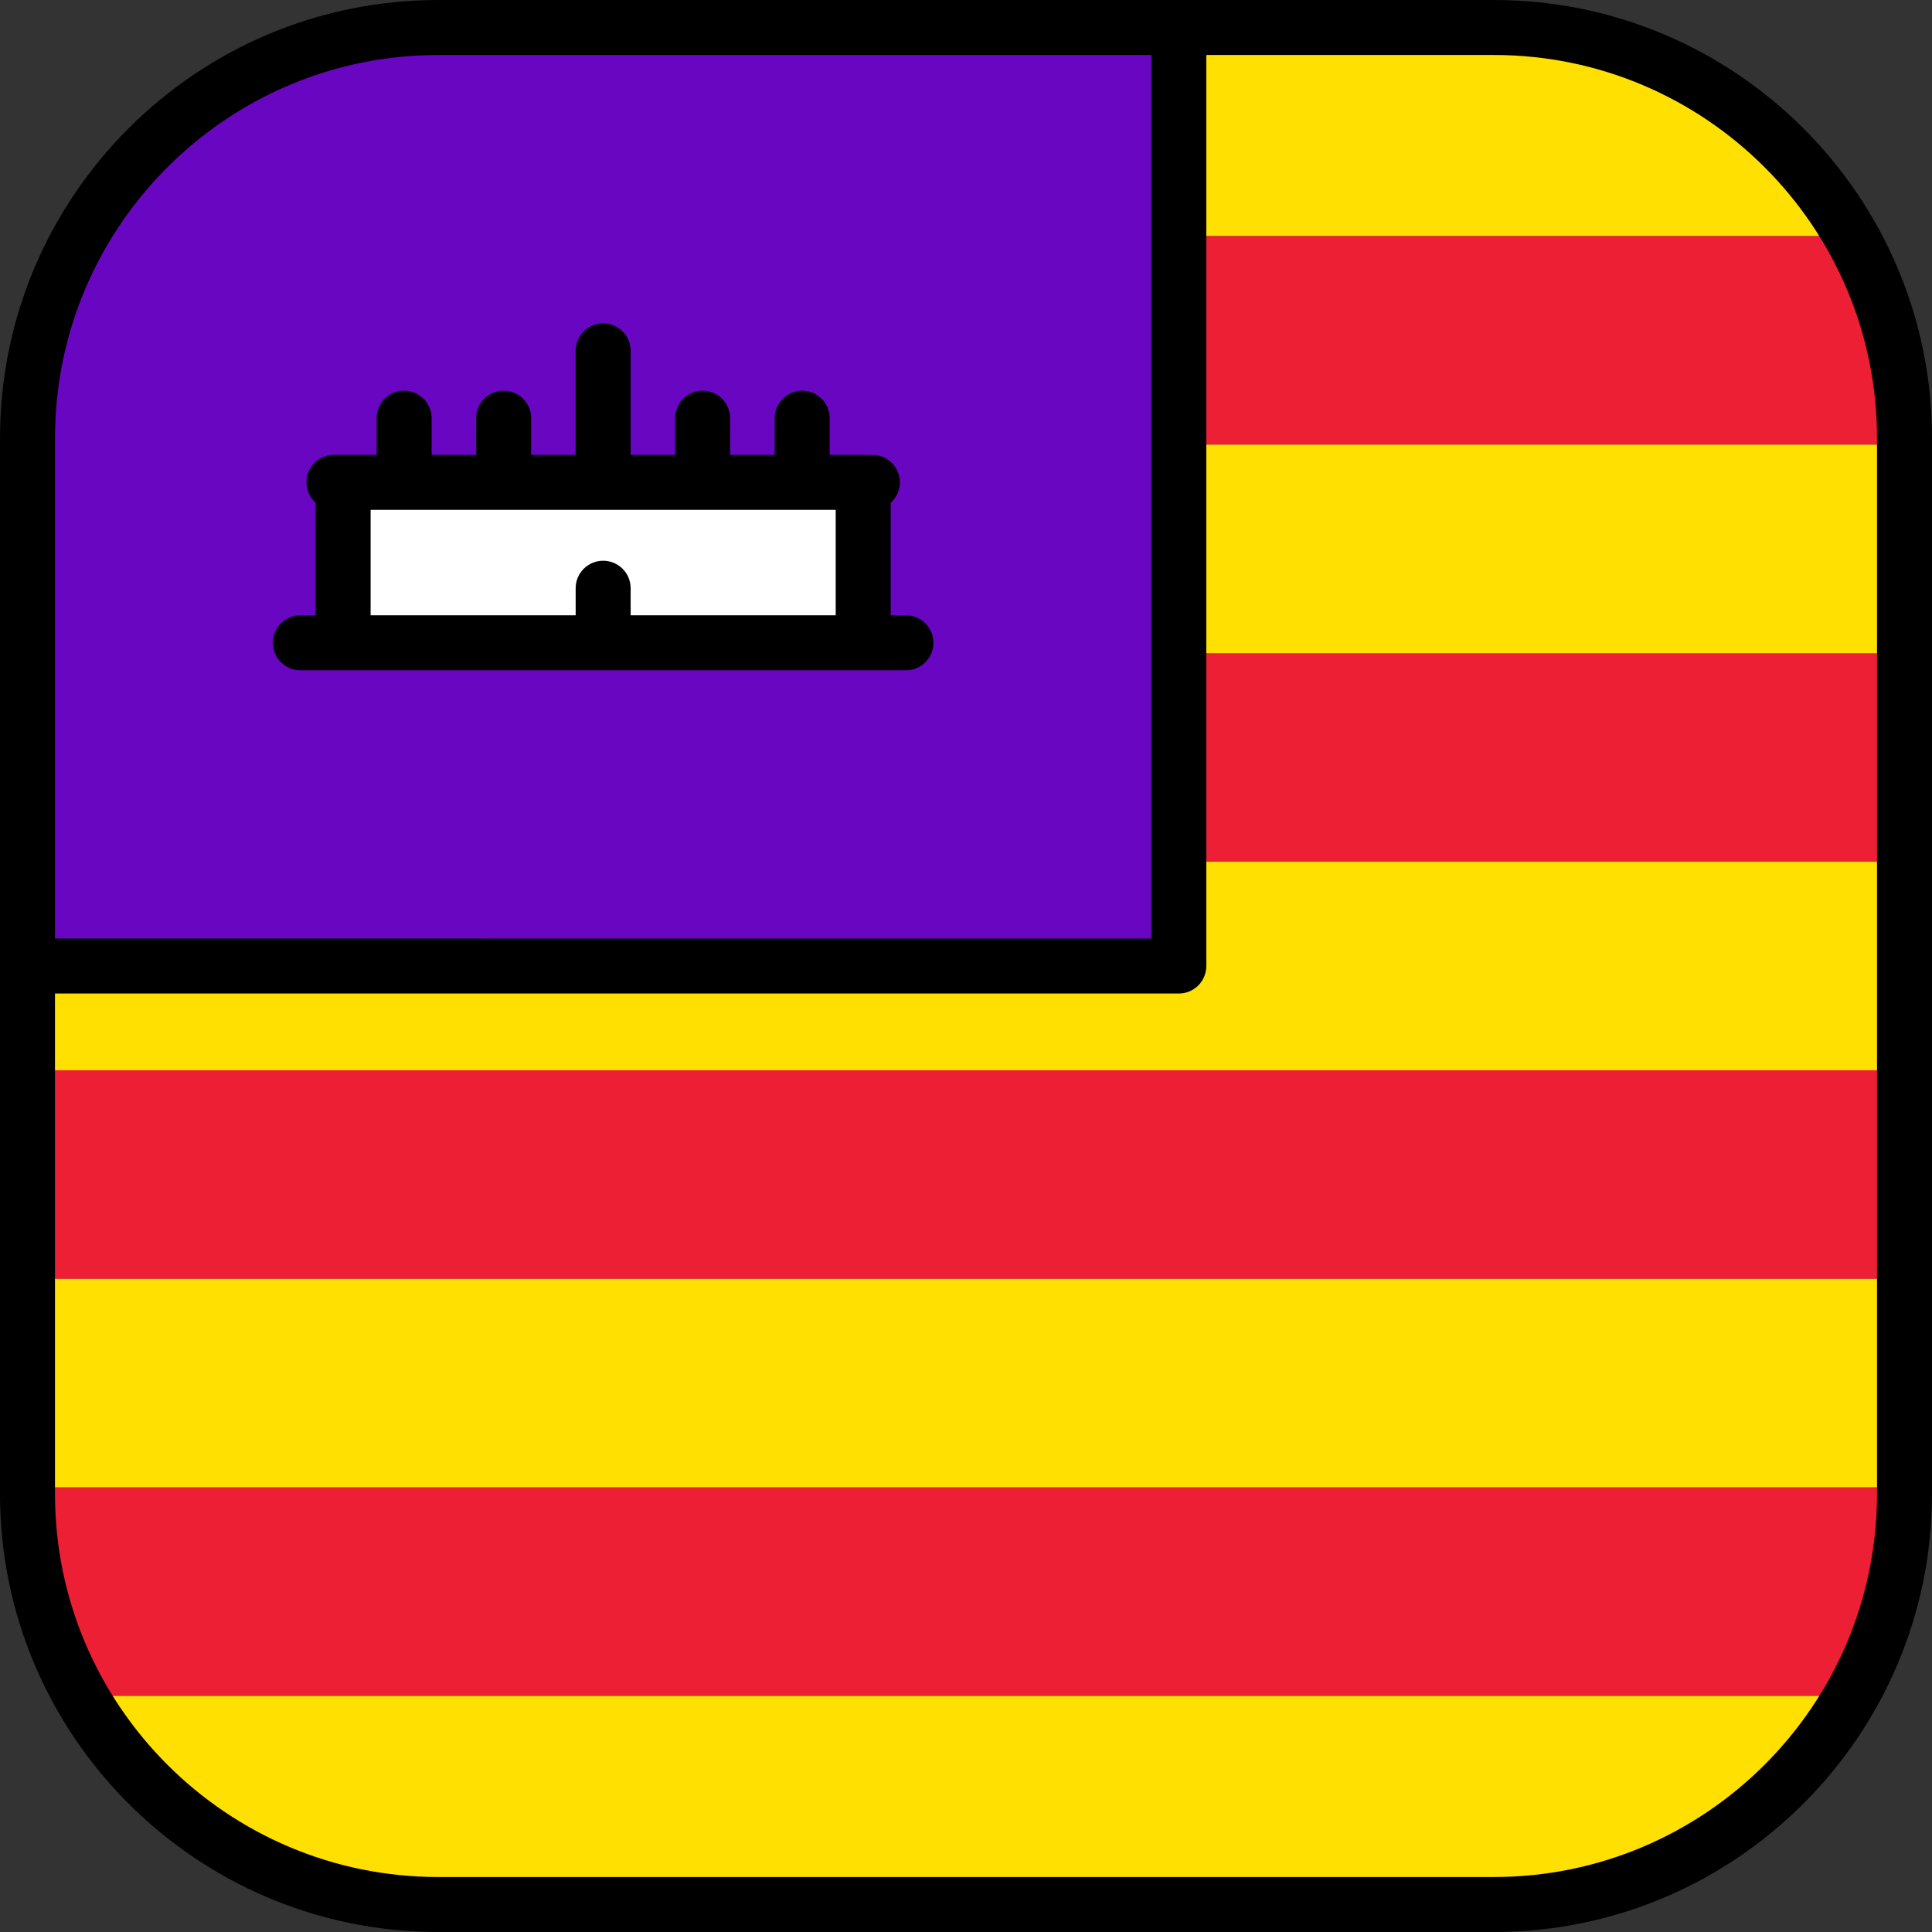
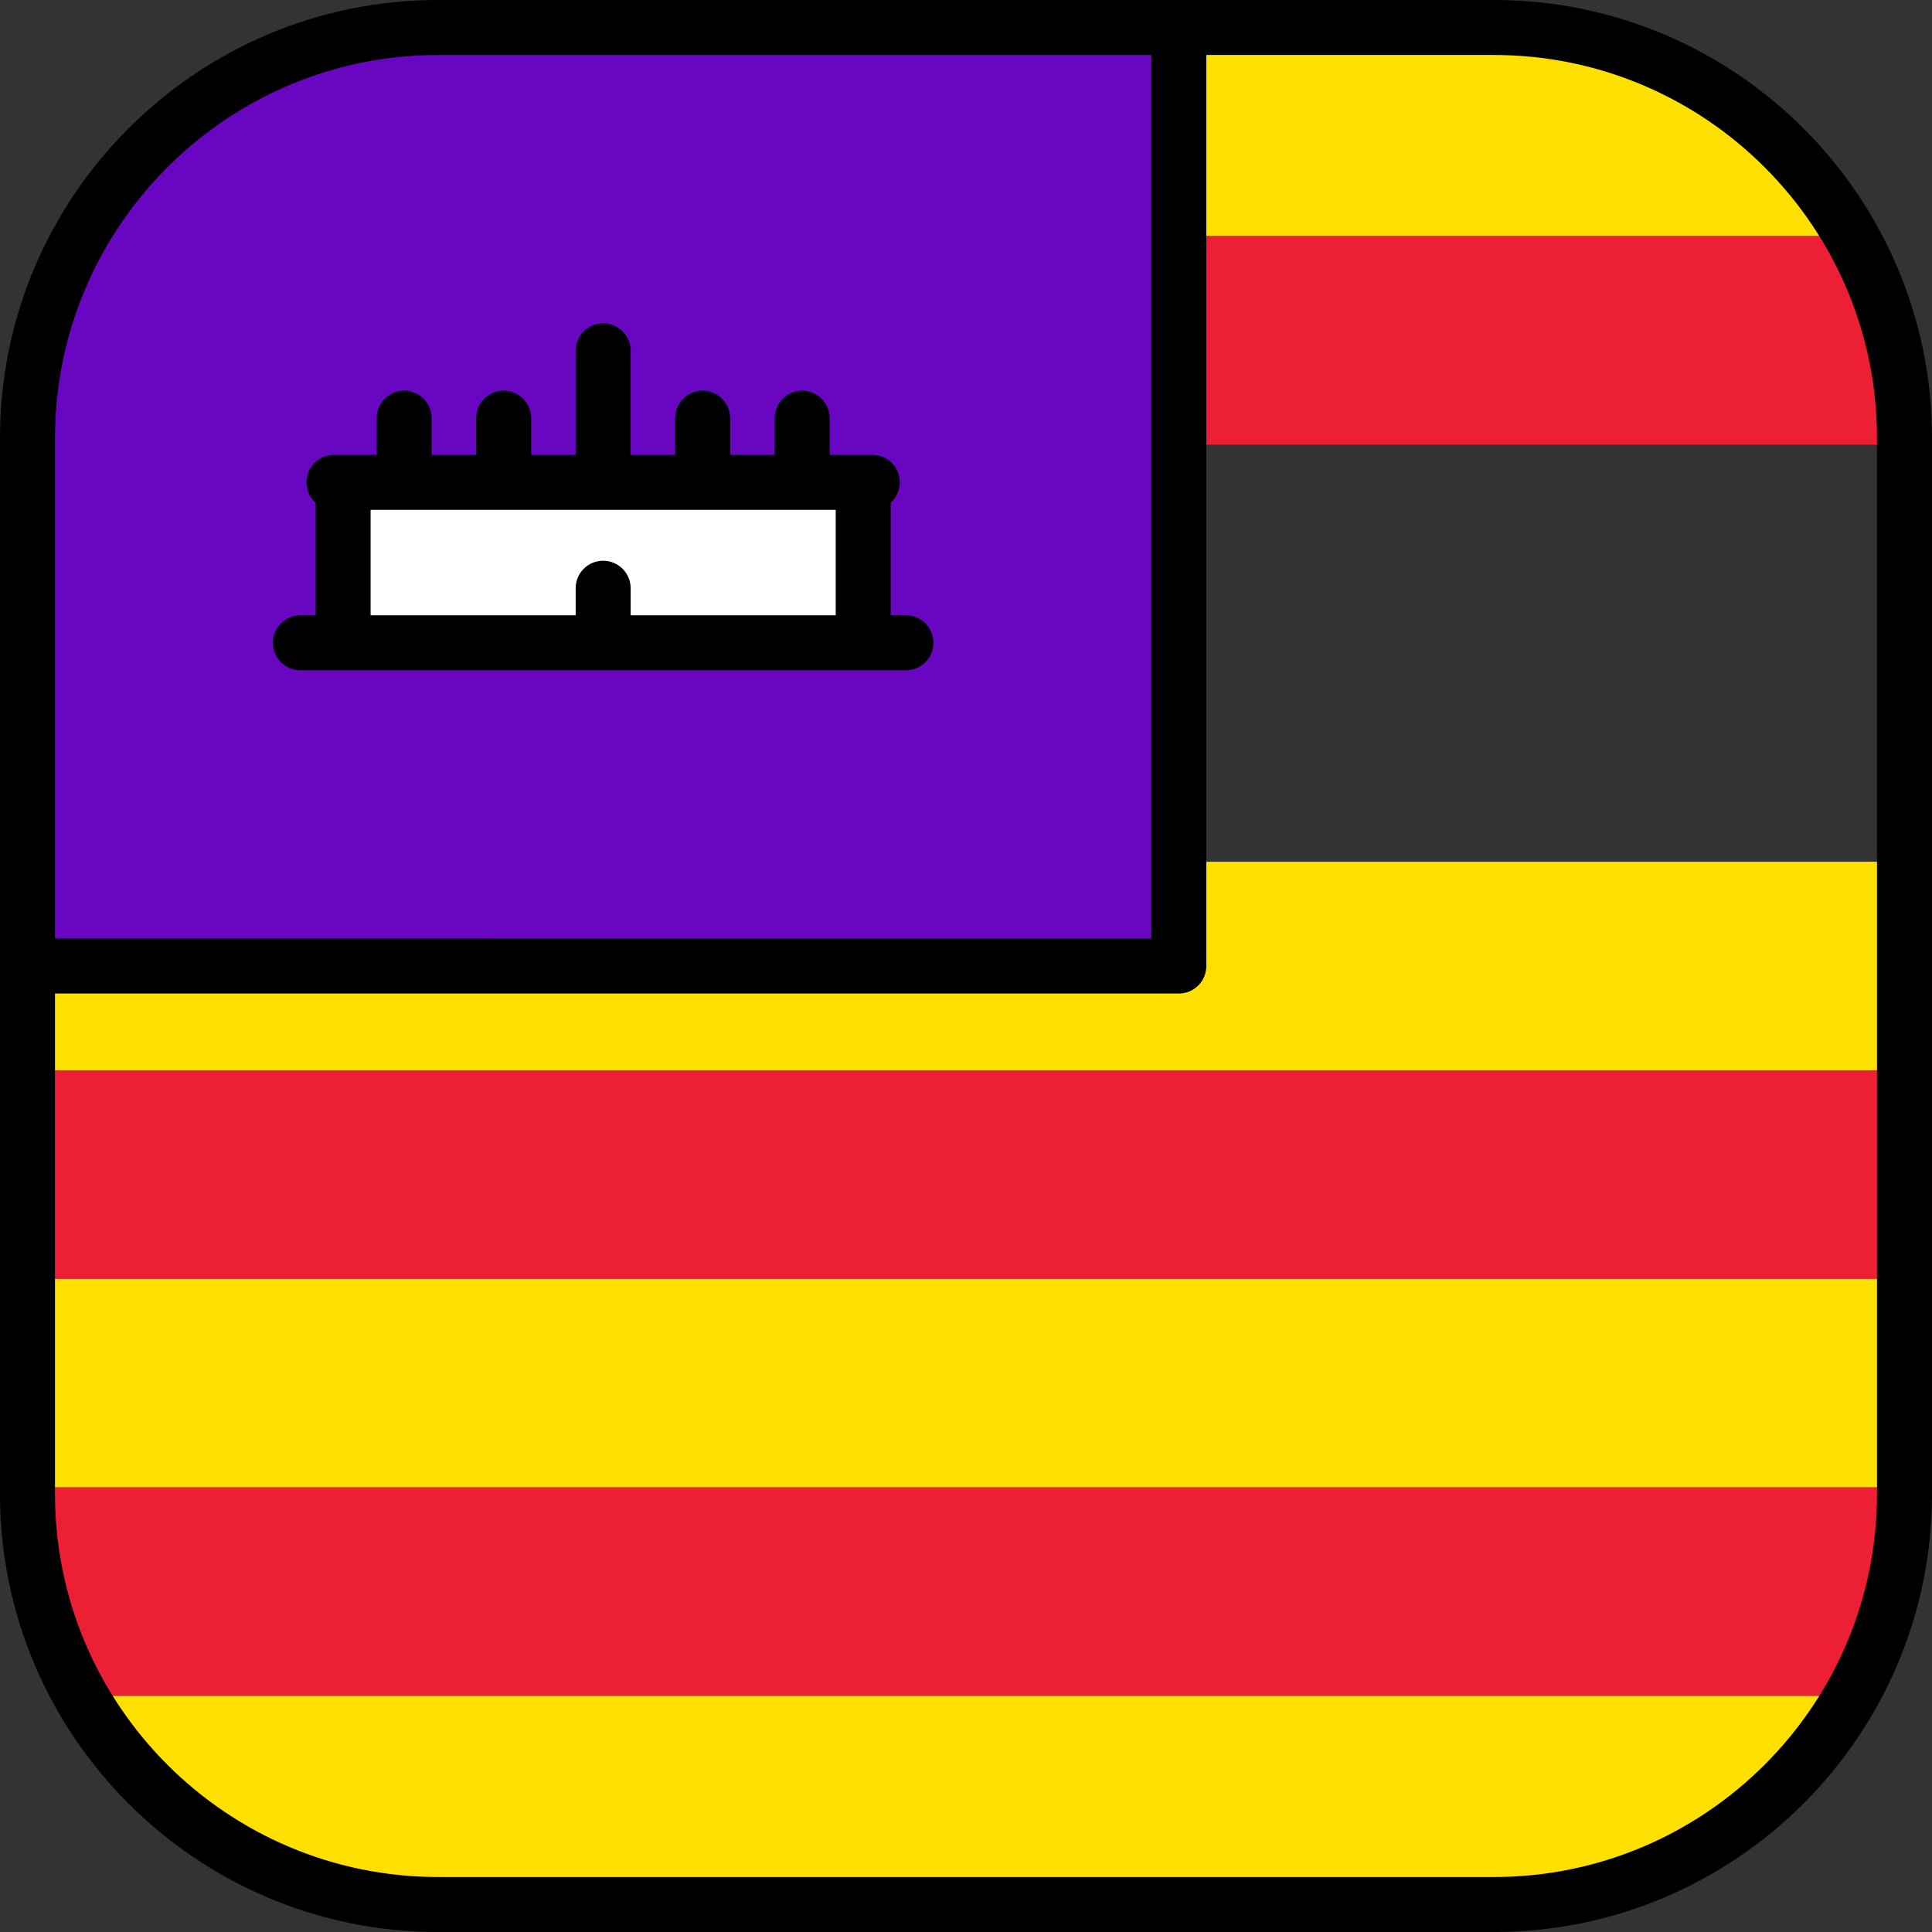
<svg xmlns="http://www.w3.org/2000/svg" version="1.1" id="Layer_1" viewBox="0 0 512 512" xml:space="preserve">
  <rect x="0" y="0" width="512" height="512" fill="#333333" stroke="none" />
-   <rect x="7.286" y="173.11" style="fill:#ED1F34;" width="497.43" height="55.27" />
  <path style="fill:#FFE000;" d="M397.116,7.302H114.884C74.759,7.741,39.849,29.894,21.349,62.57h469.302  C472.151,29.894,437.241,7.741,397.116,7.302z" />
  <path style="fill:#ED1F34;" d="M21.349,62.57C12.4,78.376,7.286,96.639,7.286,116.099v1.739h497.427v-1.739  c0-19.46-5.114-37.723-14.062-53.529H21.349z" />
  <g>
-     <rect x="7.286" y="117.84" style="fill:#FFE000;" width="497.43" height="55.27" />
    <rect x="7.286" y="228.37" style="fill:#FFE000;" width="497.43" height="55.27" />
  </g>
  <rect x="7.286" y="283.64" style="fill:#ED1F34;" width="497.43" height="55.27" />
  <rect x="7.286" y="338.91" style="fill:#FFE000;" width="497.43" height="55.27" />
  <path style="fill:#ED1F34;" d="M7.286,395.901c0,19.466,5.117,37.735,14.071,53.544h469.285  c8.954-15.809,14.071-34.078,14.071-53.544v-1.724H7.286V395.901z" />
  <path style="fill:#FFE000;" d="M116.099,504.714h279.803c40.629,0,76.052-22.271,94.741-55.268H21.358  C40.047,482.442,75.469,504.714,116.099,504.714z" />
  <path style="fill:#6806C1;" d="M312.401,7.302H114.884C55.349,7.954,7.286,56.41,7.286,116.099v139.909H312.4L312.401,7.302  L312.401,7.302z" />
  <rect x="90.93" y="127.83" style="fill:#FFFFFF;" width="137.83" height="42.515" />
  <path d="M79.606,177.63H240.08c4.025,0,7.287-3.262,7.287-7.286c0-4.025-3.262-7.287-7.287-7.287h-4.035v-29.811  c1.486-1.334,2.426-3.264,2.426-5.418c0-4.025-3.262-7.287-7.286-7.287h-11.314v-9.719c0-4.025-3.262-7.286-7.287-7.286  c-4.025,0-7.286,3.262-7.286,7.286v9.719h-11.797v-9.719c0-4.025-3.262-7.286-7.286-7.286c-4.025,0-7.286,3.262-7.286,7.286v9.719  H167.13V92.966c0-4.025-3.262-7.286-7.286-7.286c-4.025,0-7.287,3.262-7.287,7.286v27.576H140.76v-9.719  c0-4.025-3.262-7.286-7.287-7.286c-4.025,0-7.287,3.262-7.287,7.286v9.719h-11.798v-9.719c0-4.025-3.262-7.286-7.286-7.286  c-4.025,0-7.287,3.262-7.287,7.286v9.719H88.502c-4.025,0-7.286,3.262-7.286,7.287c0,2.155,0.94,4.085,2.427,5.419v29.81h-4.036  c-4.025,0-7.287,3.262-7.287,7.287C72.32,174.368,75.582,177.63,79.606,177.63z M98.215,135.115h123.257v27.942H167.13v-7.169  c0-4.025-3.262-7.286-7.286-7.286c-4.025,0-7.287,3.262-7.287,7.286v7.169H98.215V135.115z" />
  <path d="M395.901,0H116.099C52.082,0,0,52.082,0,116.099v279.803C0,459.918,52.082,512,116.099,512h279.803  C459.918,512,512,459.918,512,395.901V116.099C512,52.082,459.918,0,395.901,0z M116.099,14.573h189.015v234.148l-290.541-0.008  V116.099C14.573,60.118,60.118,14.573,116.099,14.573z M497.427,395.901c0,55.981-45.545,101.526-101.526,101.526H116.099  c-55.981,0-101.526-45.545-101.526-101.526V263.286l297.827,0.008c1.933,0,3.786-0.767,5.152-2.134  c1.367-1.367,2.135-3.22,2.135-5.153V14.573h76.214c55.981,0,101.526,45.544,101.526,101.526V395.901z" />
</svg>